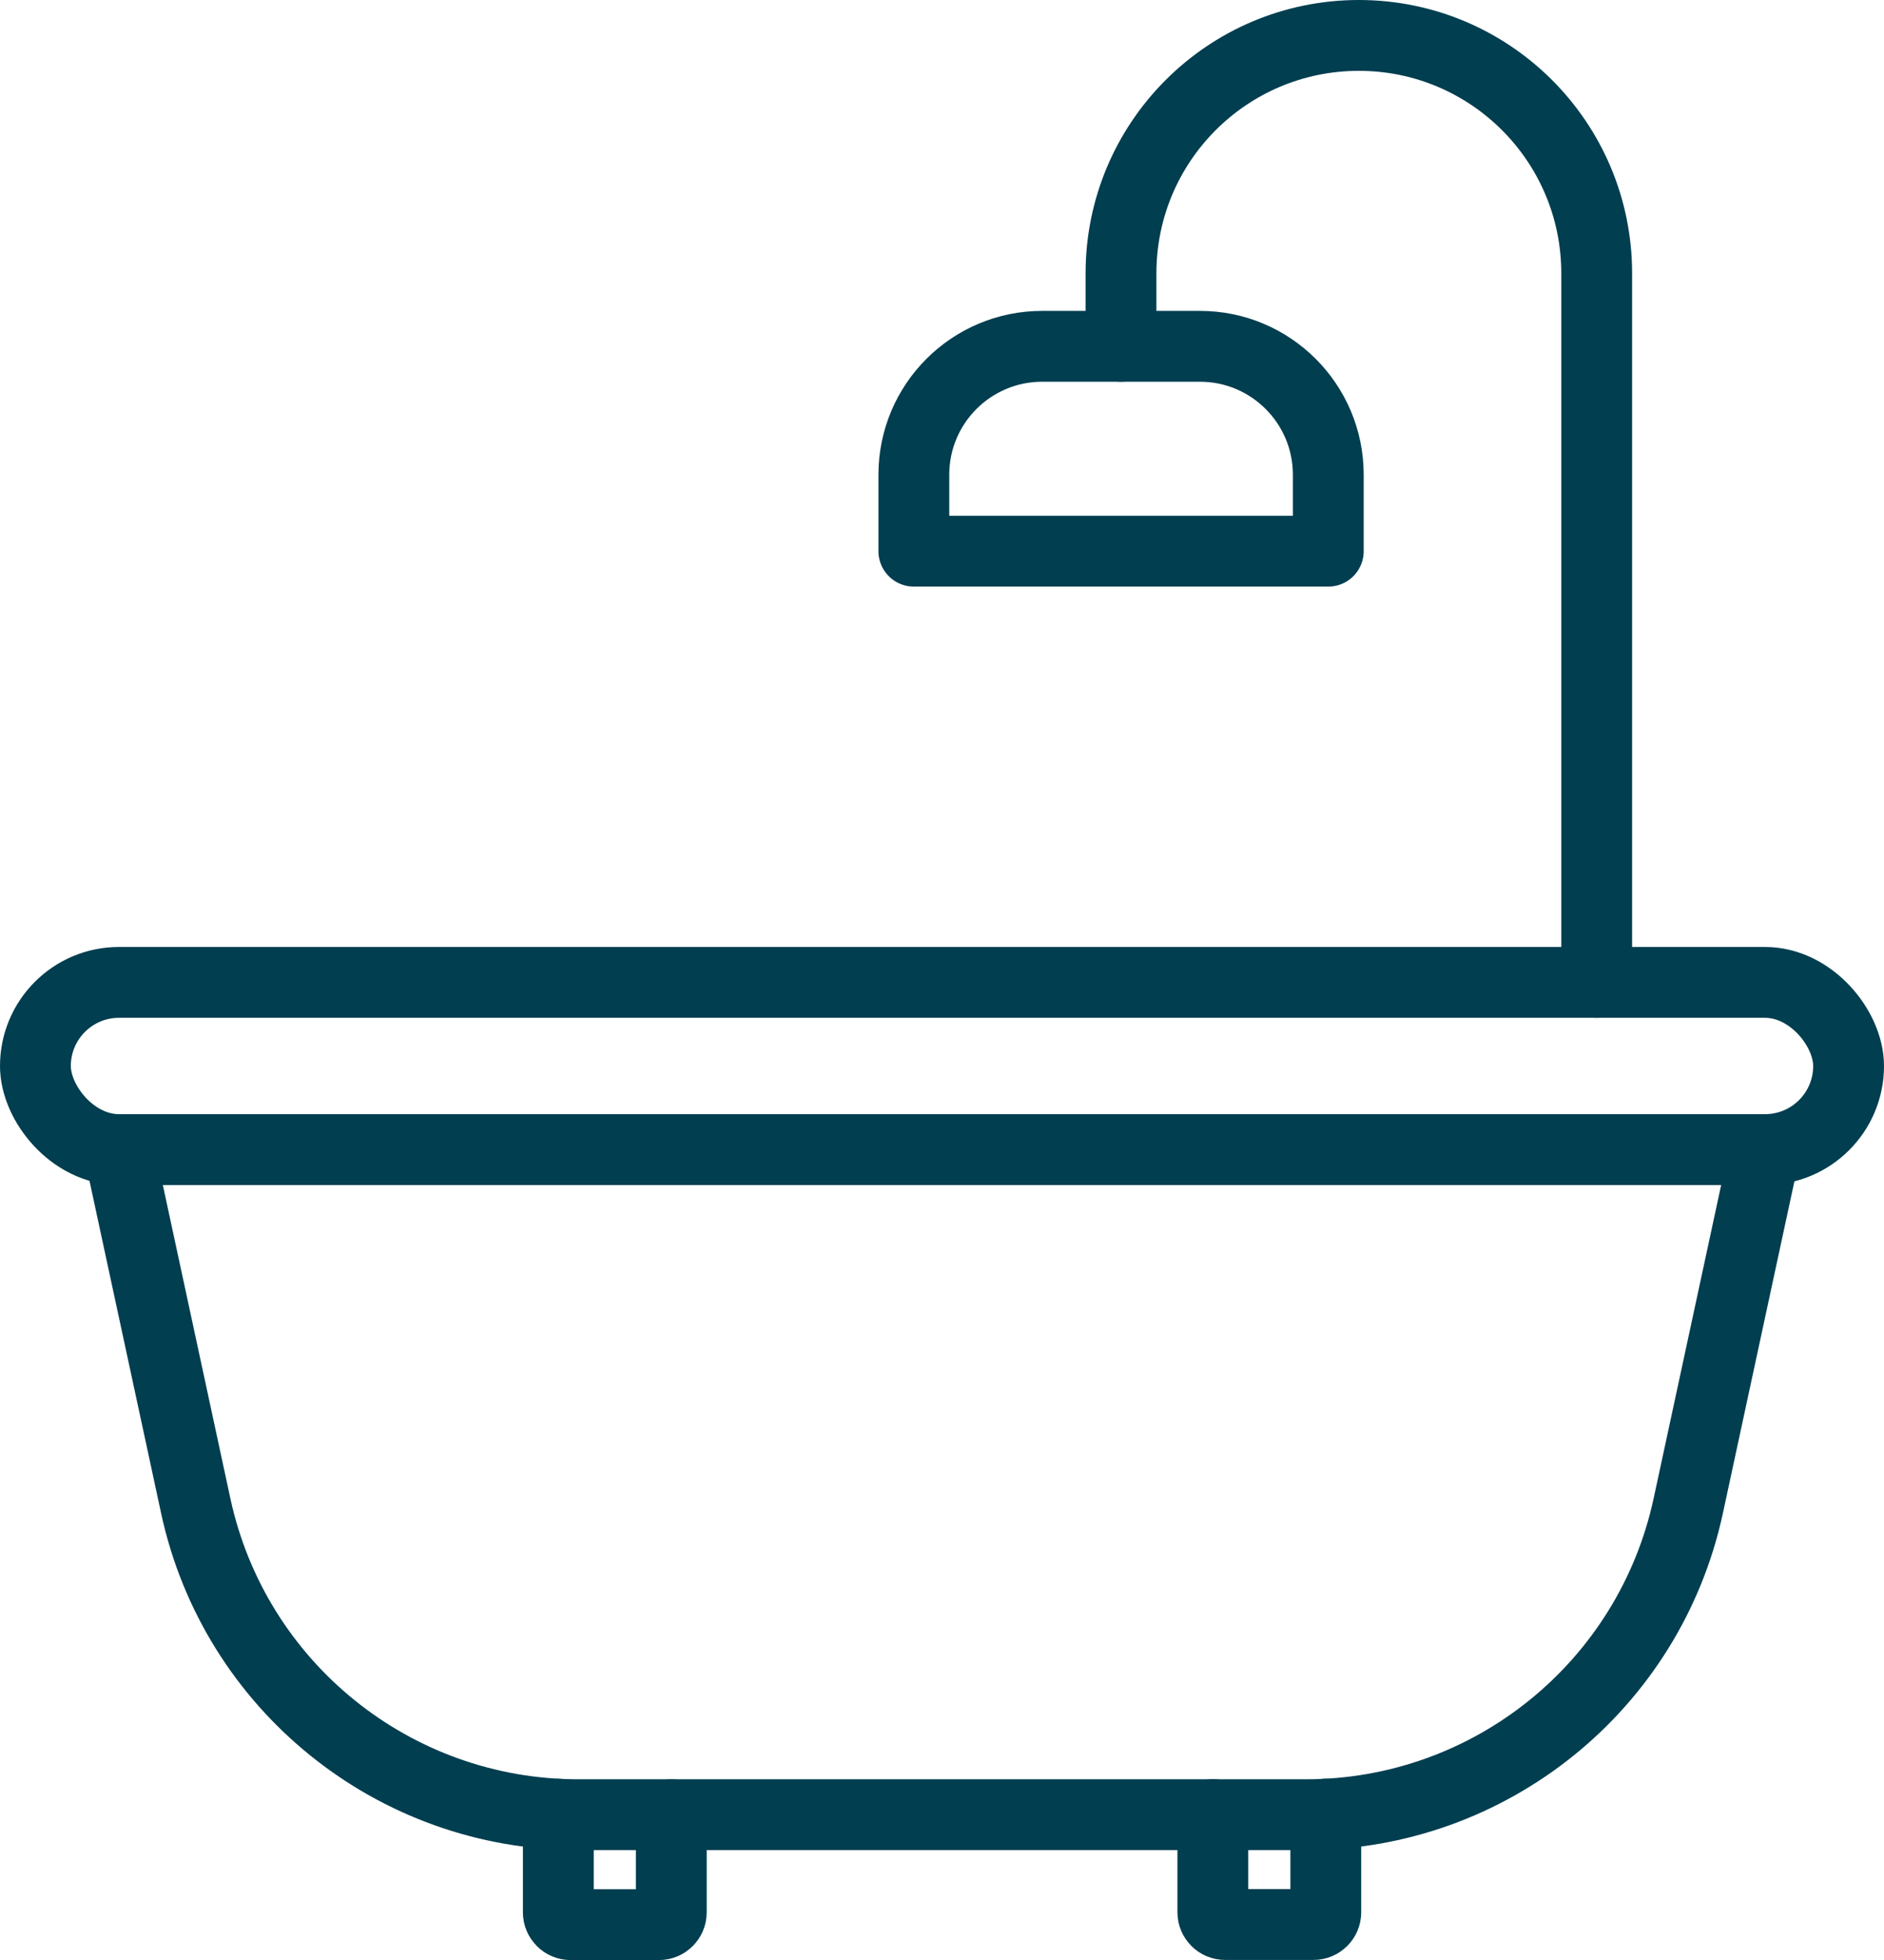
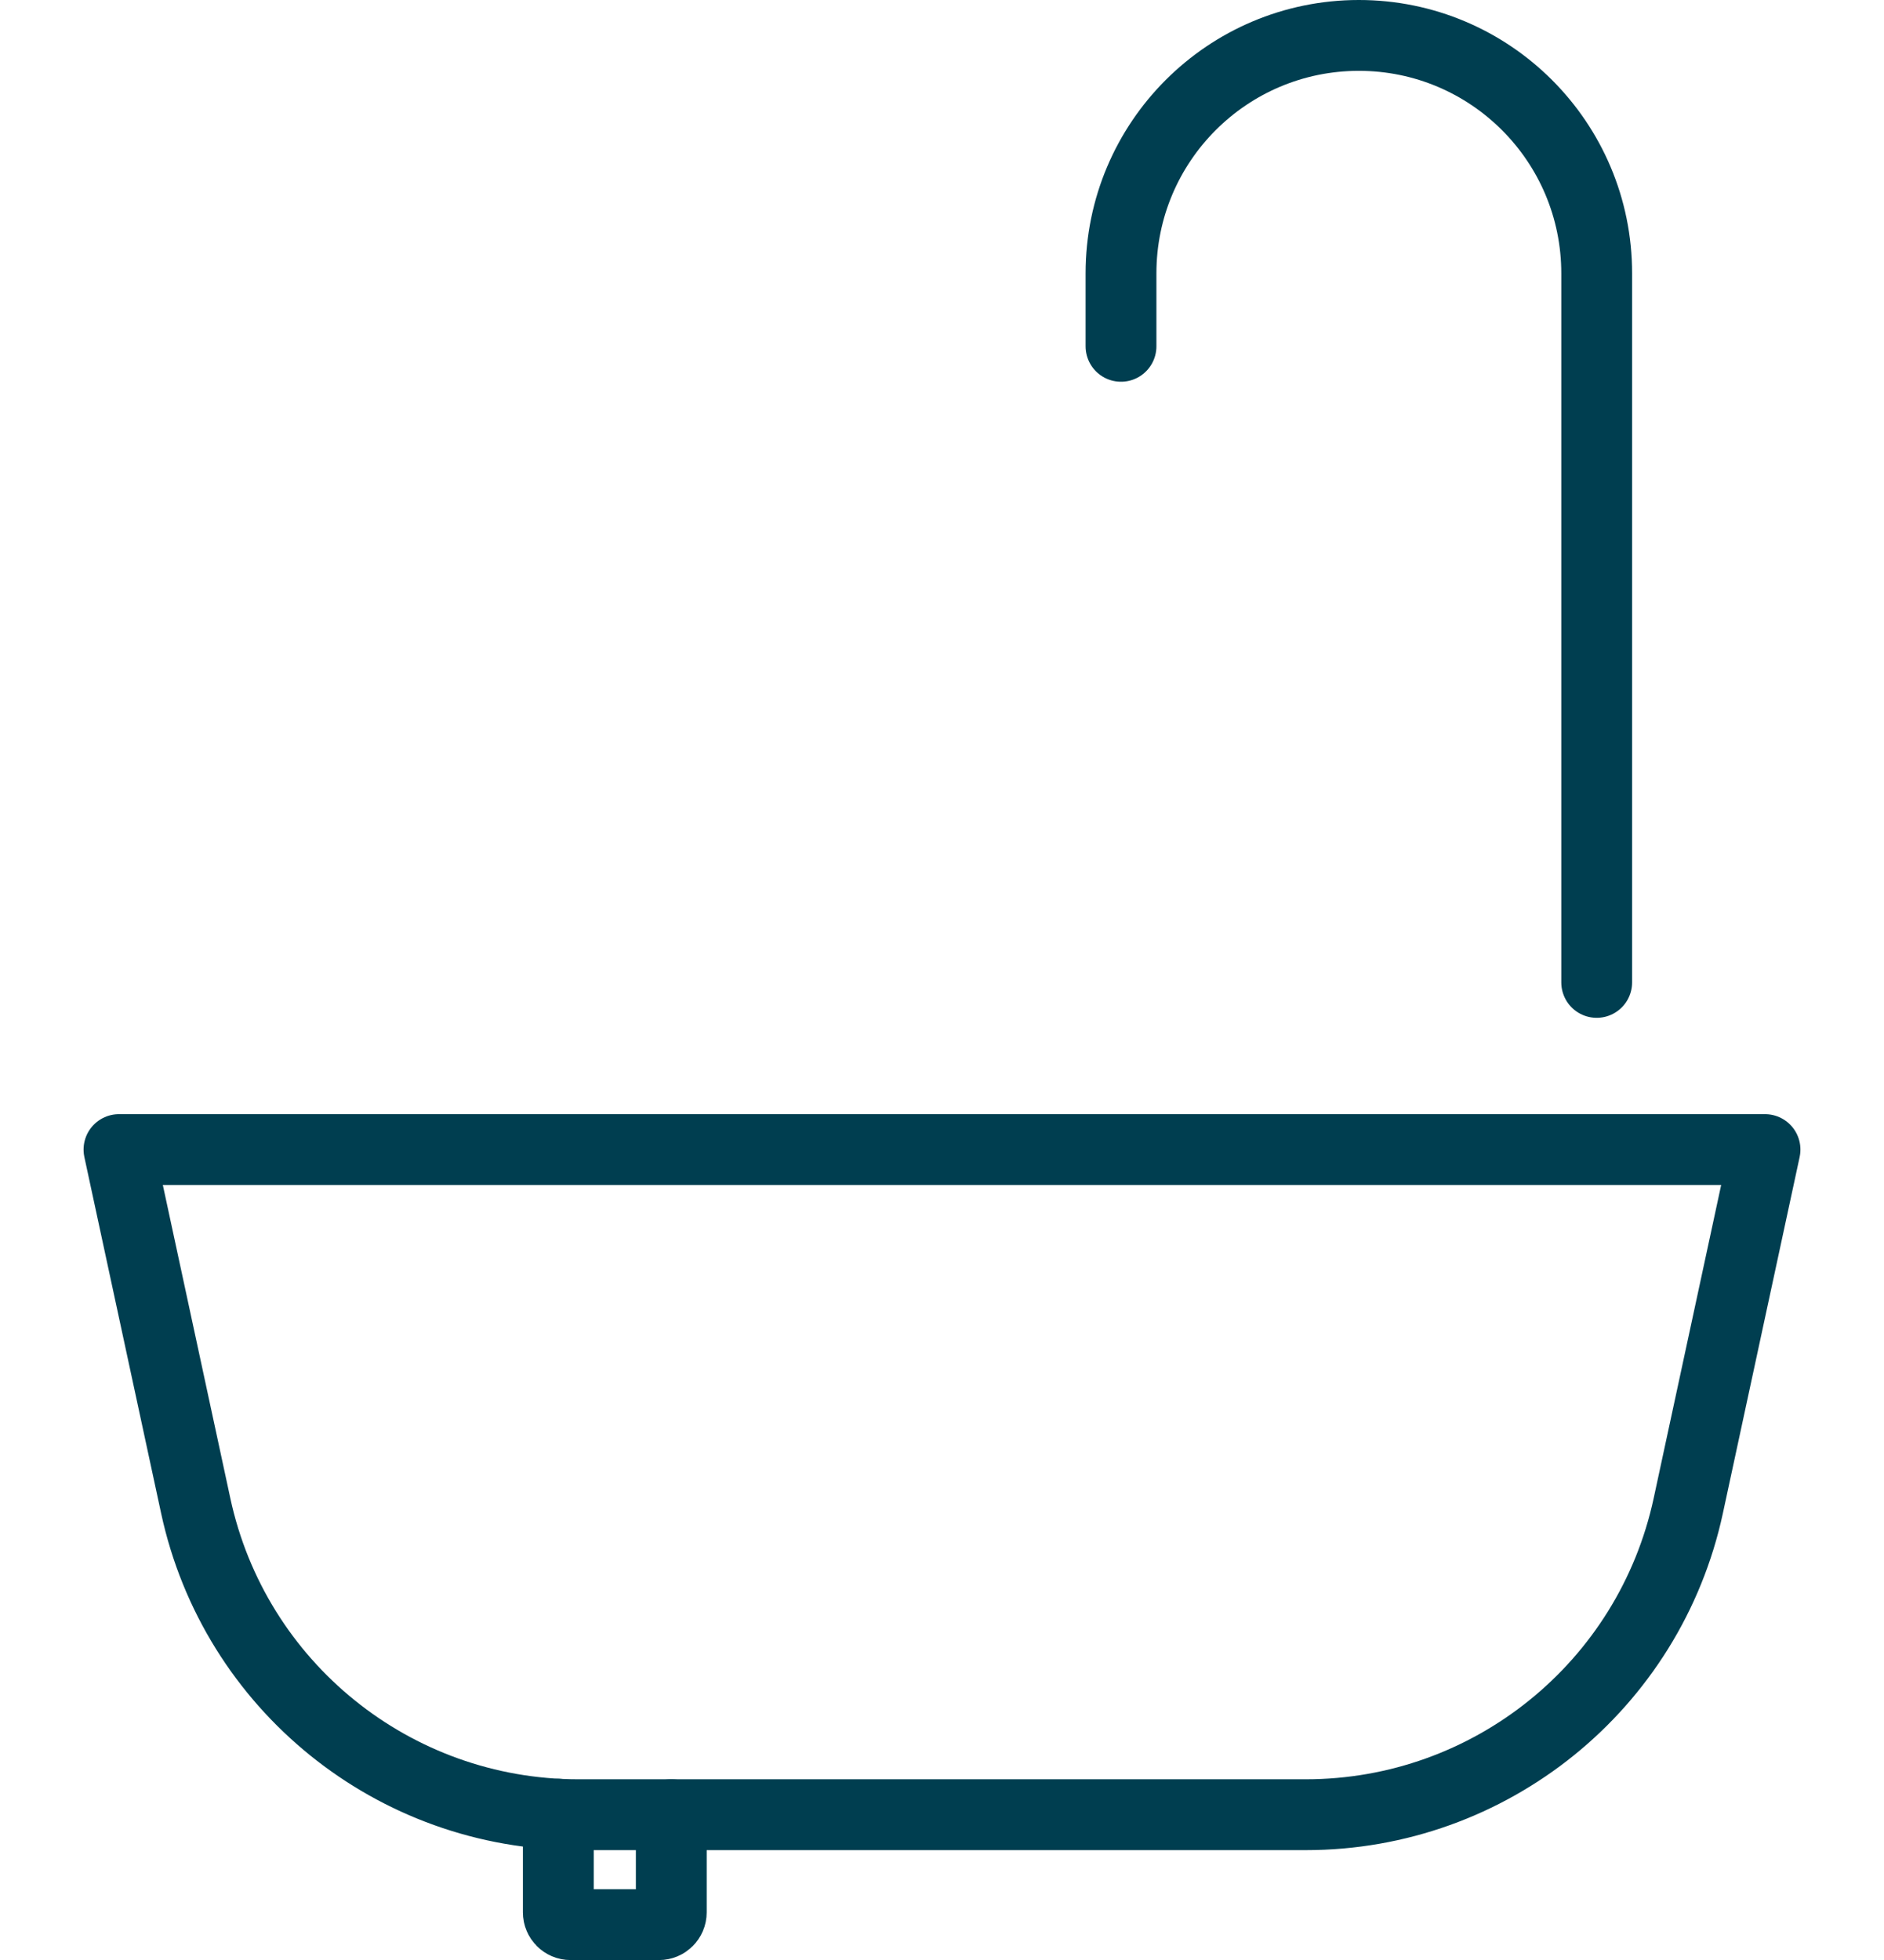
<svg xmlns="http://www.w3.org/2000/svg" id="Layer_2" data-name="Layer 2" viewBox="0 0 159.61 166">
  <defs>
    <style>
      .cls-1 {
        fill: none;
        stroke: #003e50;
        stroke-linecap: round;
        stroke-linejoin: round;
        stroke-width: 6px;
      }
    </style>
  </defs>
  <g id="Layer_1-2" data-name="Layer 1">
    <g>
-       <rect class="cls-1" x="3" y="83.2" width="153.61" height="14.16" rx="7.08" ry="7.08" />
      <path class="cls-1" d="M110.63,153.69h-61.64c-15.62,0-29.12-10.9-32.41-26.17l-6.5-30.16h139.45l-6.5,30.16c-3.29,15.27-16.79,26.17-32.41,26.17Z" />
      <path class="cls-1" d="M56.87,153.69v8.27c0,.58-.47,1.04-1.04,1.04h-7.49c-.58,0-1.04-.47-1.04-1.04v-8.31" />
-       <path class="cls-1" d="M112.32,153.64v8.31c0,.58-.47,1.04-1.04,1.04h-7.49c-.58,0-1.04-.47-1.04-1.04v-8.27" />
      <path class="cls-1" d="M135.27,83.2V23.15c0-11.13-9.02-20.15-20.15-20.15h0c-11.13,0-20.15,9.02-20.15,20.15v6.18" />
-       <path class="cls-1" d="M88.29,29.33h13.37c6,0,10.87,4.87,10.87,10.87v6.48h-35.11v-6.48c0-6,4.87-10.87,10.87-10.87Z" />
    </g>
  </g>
</svg>